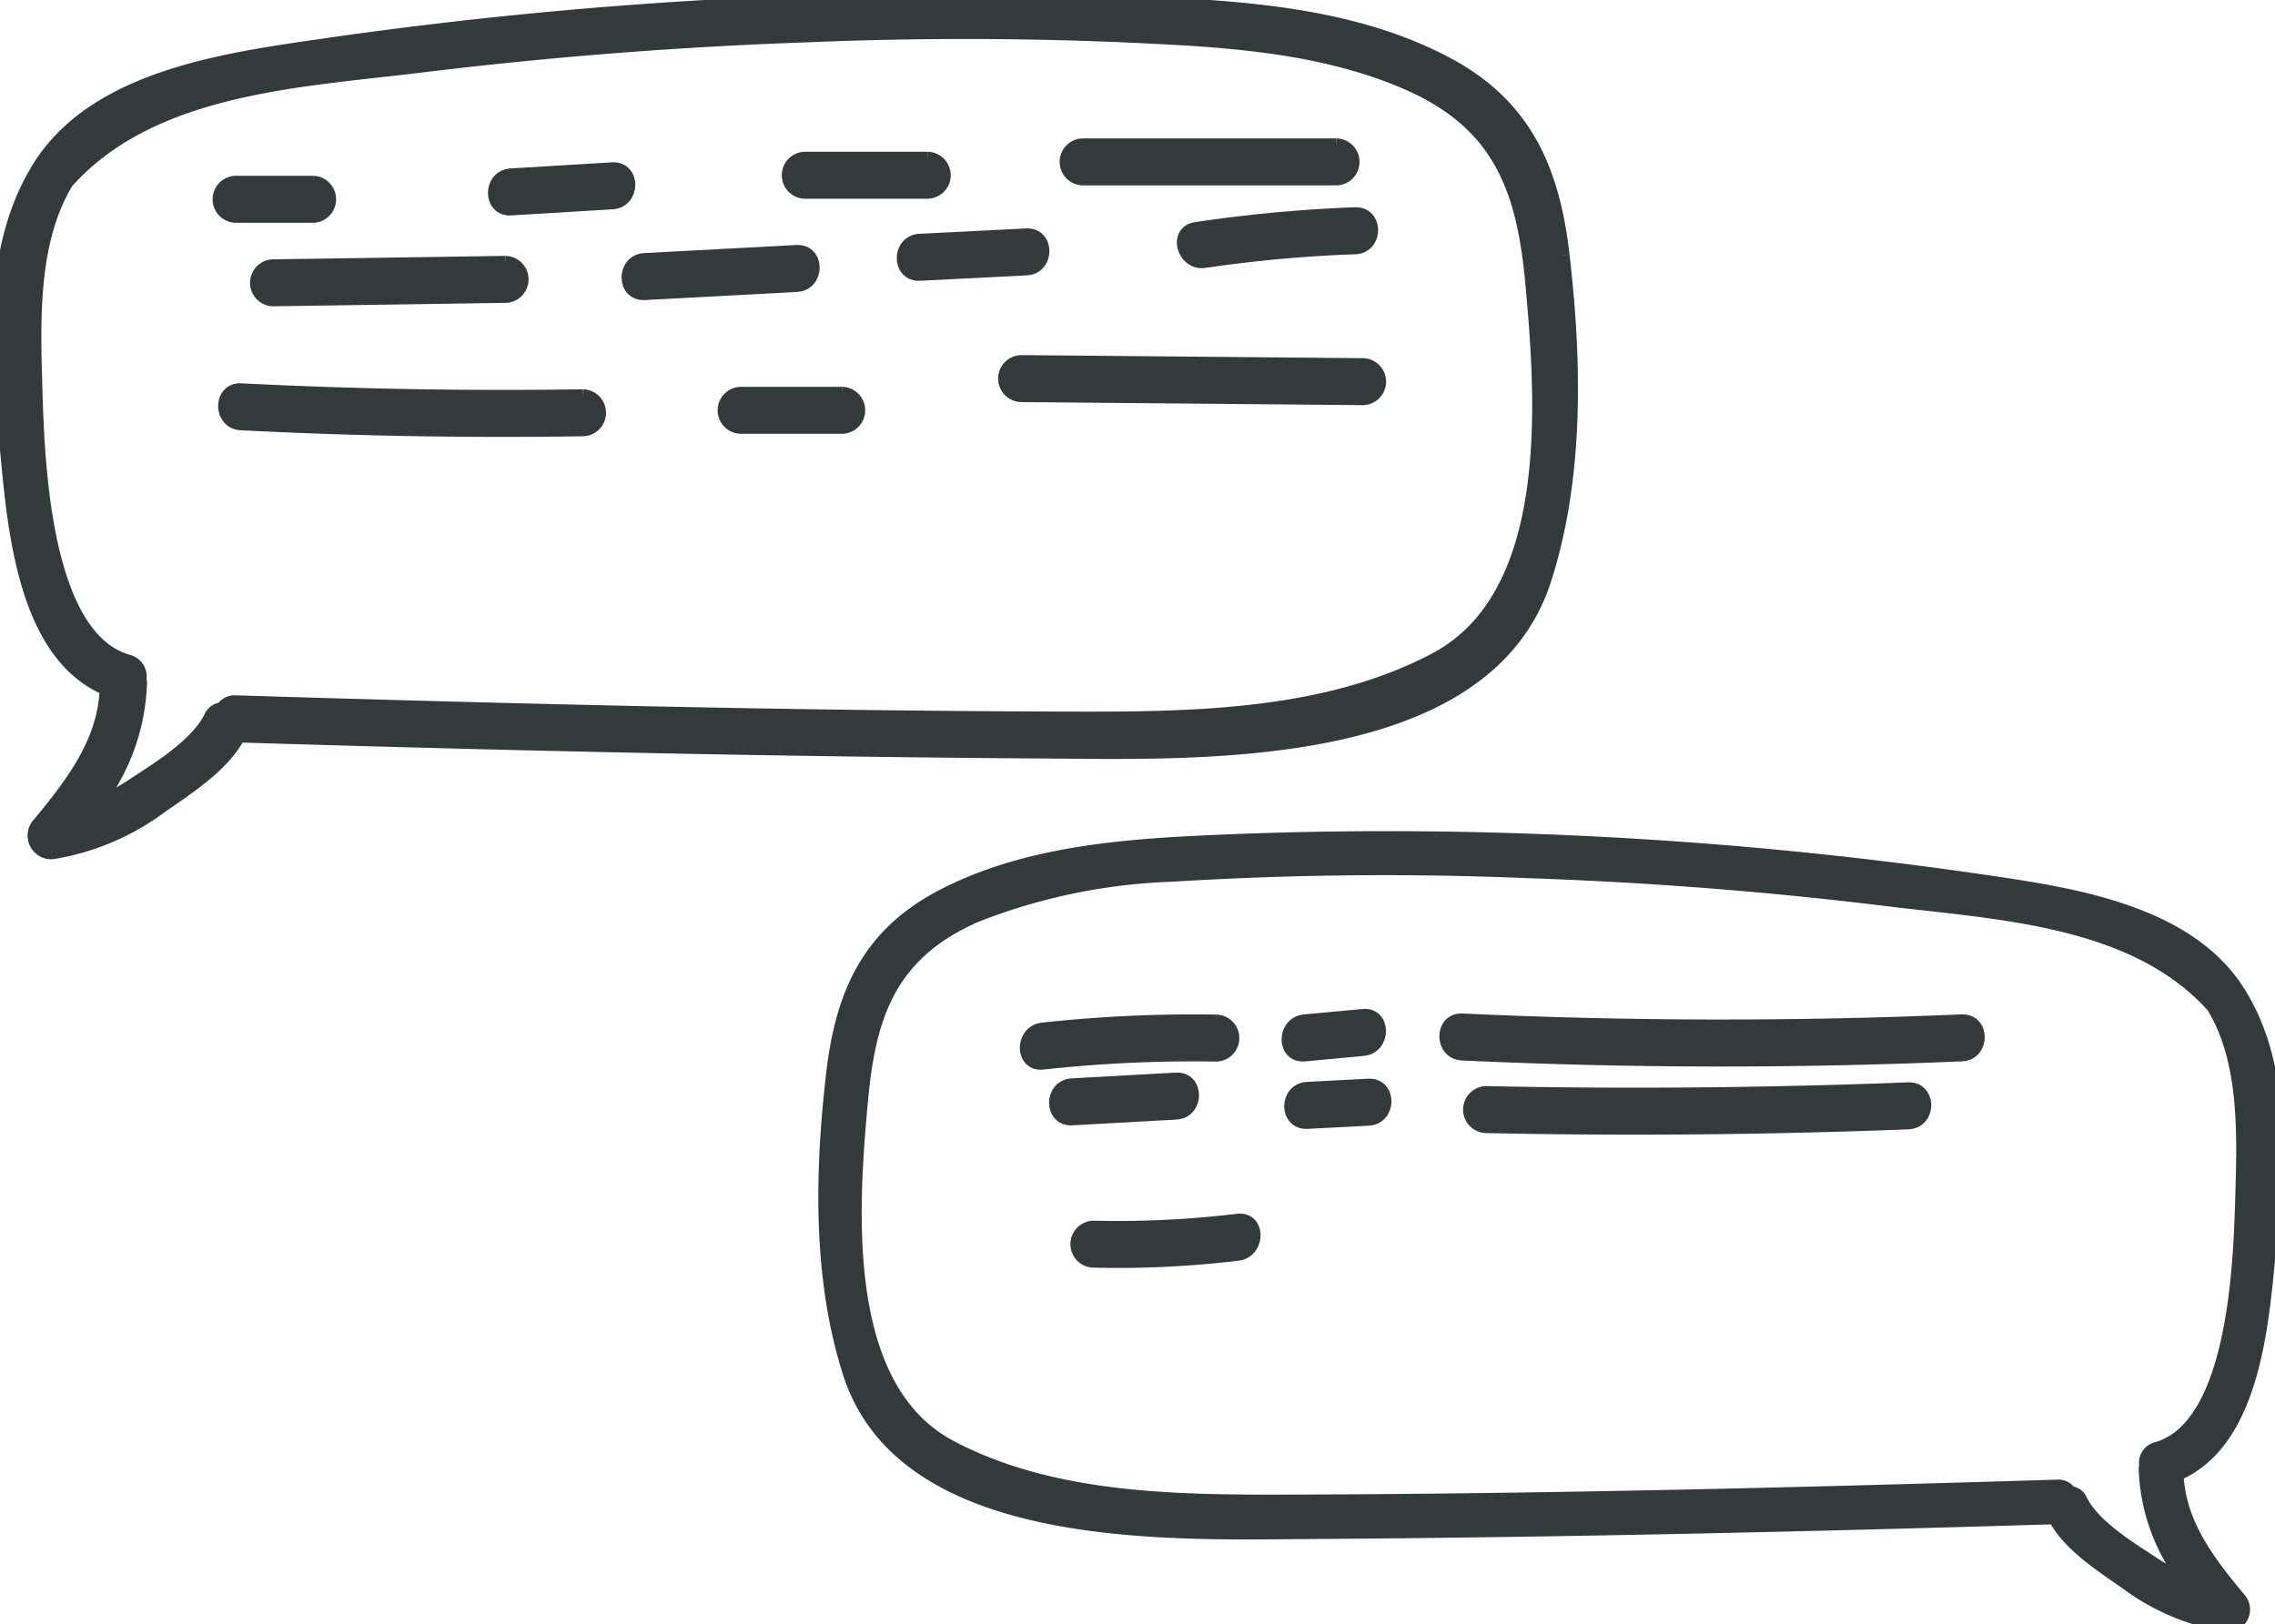
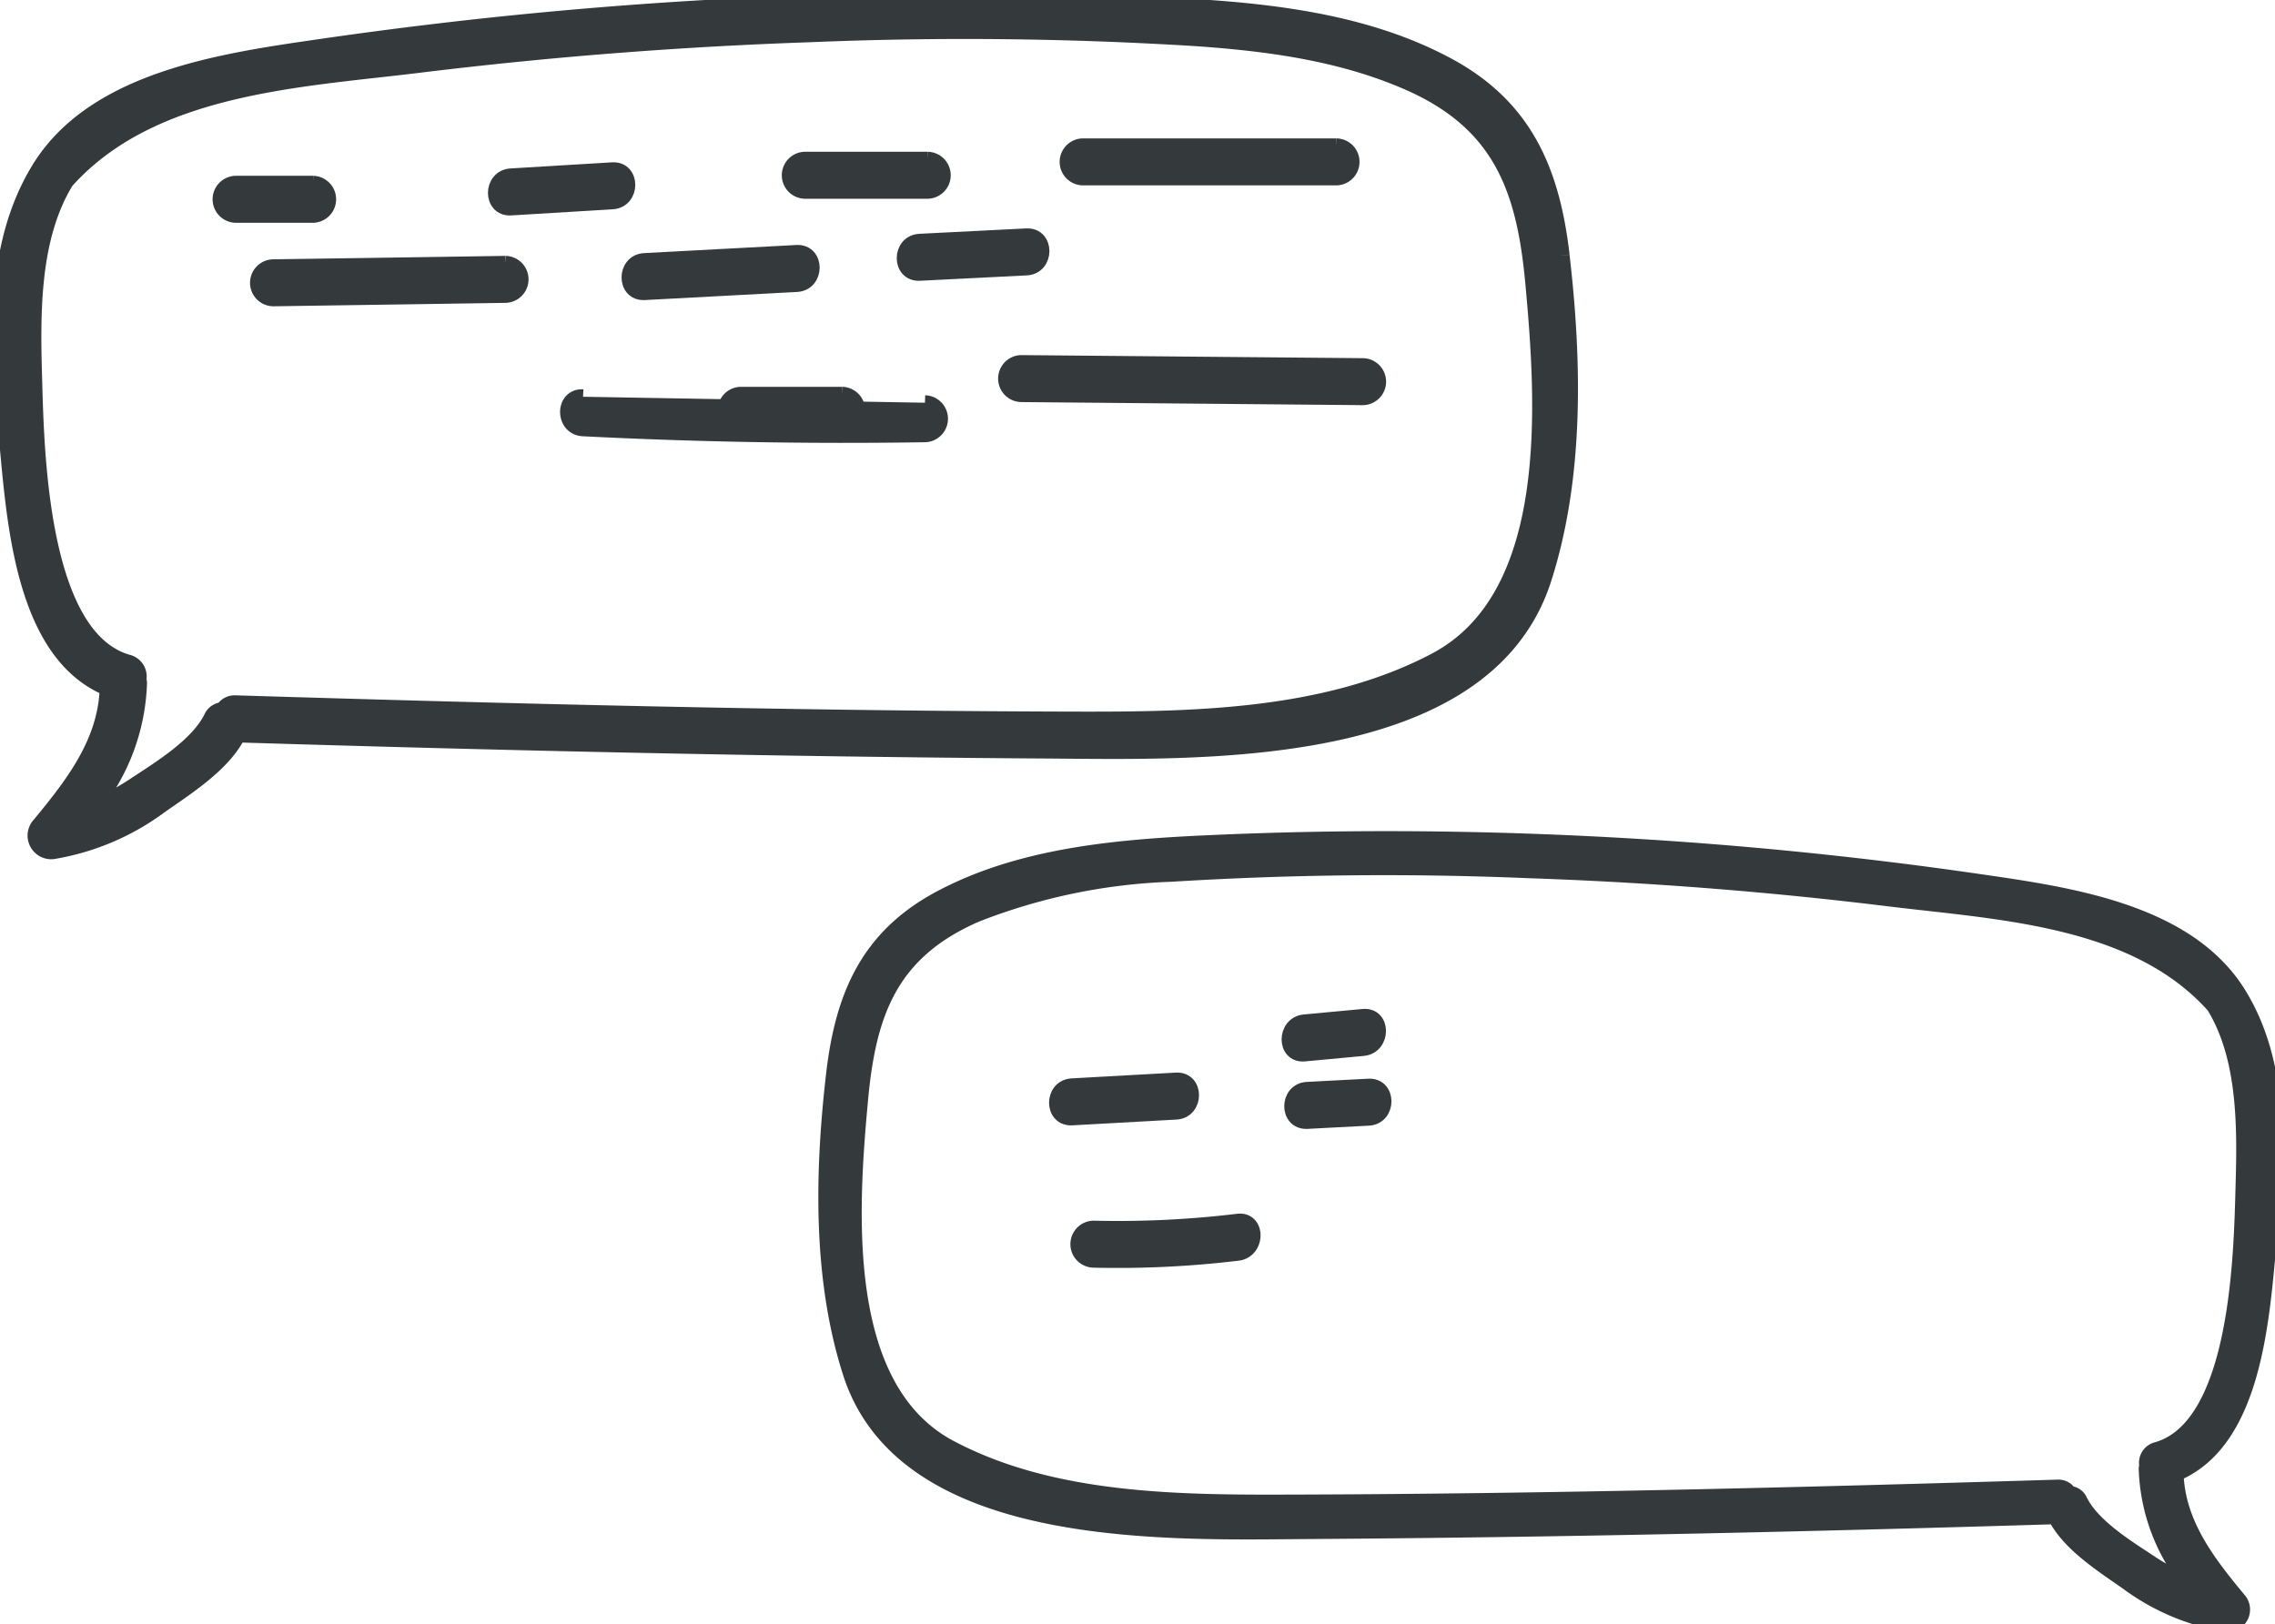
<svg xmlns="http://www.w3.org/2000/svg" width="152.358" height="108.803" viewBox="0 0 152.358 108.803">
  <defs>
    <clipPath id="clip-path">
      <rect id="Rectangle_689" data-name="Rectangle 689" width="152.358" height="108.803" fill="#343a3c" stroke="#343a3c" stroke-width="1" />
    </clipPath>
  </defs>
  <g id="Group_6439" data-name="Group 6439" transform="translate(-1336.642 -2987.953)">
    <g id="Group_6438" data-name="Group 6438" transform="translate(1336.642 2987.953)">
      <g id="Group_6437" data-name="Group 6437" transform="translate(0 0)" clip-path="url(#clip-path)">
        <path id="Path_1139" data-name="Path 1139" d="M104.619,17.111c-.661-5.7-2.5-10-7.73-12.787C90.666,1,83.2.539,76.305.247c-8.754-.369-17.53-.316-26.282.105Q35.7,1.045,21.484,3.109c-6.478.94-15.145,2.126-18.868,8.183C-.667,16.633-.152,23.386.428,29.355c.515,5.3,1.009,14.348,6.749,16.753-.122,3.618-2.3,6.418-4.531,9.117a1.084,1.084,0,0,0,1.044,1.8,16.589,16.589,0,0,0,7.045-3.025c1.806-1.267,4.191-2.768,5.22-4.767,18.011.55,36.031.958,54.049,1.076,10.294.067,29.447.8,33.4-11.522,2.2-6.86,2.031-14.6,1.213-21.67m-8.477,27.1c-7.573,4-16.884,3.975-25.219,3.947-18.383-.06-36.772-.526-55.144-1.087a.917.917,0,0,0-.861.46.882.882,0,0,0-.771.528c-.915,1.862-3.446,3.4-5.121,4.507a16.543,16.543,0,0,1-2.768,1.49,13.948,13.948,0,0,0,3.09-8.325A1.064,1.064,0,0,0,9.3,45.53a.993.993,0,0,0-.728-1.181C2.631,42.679,2.455,29.939,2.319,25.3c-.125-4.335-.18-9.375,2.119-13.141,5.718-6.41,15.626-6.8,23.585-7.777q13.048-1.6,26.2-2.053a249.721,249.721,0,0,1,25.859.262c4.848.337,9.706.983,14.191,2.937,6.279,2.736,7.807,7.217,8.381,13.461.726,7.921,1.647,20.912-6.517,25.228" transform="translate(0 0)" fill="#343a3c" stroke="#343a3c" stroke-width="1" />
        <path id="Path_1140" data-name="Path 1140" d="M13.094,5.717H7.9a1.074,1.074,0,0,0,0,2.147h5.19a1.074,1.074,0,0,0,0-2.147" transform="translate(7.879 6.559)" fill="#343a3c" stroke="#343a3c" stroke-width="1" />
        <path id="Path_1141" data-name="Path 1141" d="M23.283,5.3l-6.8.41c-1.374.084-1.383,2.231,0,2.147l6.8-.41c1.374-.084,1.383-2.231,0-2.147" transform="translate(17.729 6.073)" fill="#343a3c" stroke="#343a3c" stroke-width="1" />
        <path id="Path_1142" data-name="Path 1142" d="M33.886,4.967h-8.23a1.074,1.074,0,0,0,0,2.147h8.23a1.074,1.074,0,0,0,0-2.147" transform="translate(28.243 5.699)" fill="#343a3c" stroke="#343a3c" stroke-width="1" />
        <path id="Path_1143" data-name="Path 1143" d="M51.321,4.55h-17a1.074,1.074,0,0,0,0,2.147h17a1.074,1.074,0,0,0,0-2.147" transform="translate(38.186 5.22)" fill="#343a3c" stroke="#343a3c" stroke-width="1" />
        <path id="Path_1144" data-name="Path 1144" d="M24.638,8.215q-7.785.119-15.568.23a1.074,1.074,0,0,0,0,2.147q7.785-.113,15.568-.23a1.074,1.074,0,0,0,0-2.147" transform="translate(9.217 9.425)" fill="#343a3c" stroke="#343a3c" stroke-width="1" />
        <path id="Path_1145" data-name="Path 1145" d="M30.852,7.876l-10.2.543c-1.374.075-1.383,2.222,0,2.147l10.2-.543c1.374-.073,1.383-2.22,0-2.147" transform="translate(22.507 9.034)" fill="#343a3c" stroke="#343a3c" stroke-width="1" />
        <path id="Path_1146" data-name="Path 1146" d="M36.393,7.359l-7.157.361c-1.376.071-1.383,2.218,0,2.147l7.157-.361c1.374-.069,1.383-2.218,0-2.147" transform="translate(32.354 8.441)" fill="#343a3c" stroke="#343a3c" stroke-width="1" />
-         <path id="Path_1147" data-name="Path 1147" d="M48.377,6.7a96.3,96.3,0,0,0-10.659.992c-1.364.2-.784,2.27.569,2.072a91.787,91.787,0,0,1,10.09-.917c1.379-.049,1.385-2.2,0-2.147" transform="translate(42.379 7.684)" fill="#343a3c" stroke="#343a3c" stroke-width="1" />
-         <path id="Path_1148" data-name="Path 1148" d="M30.972,12.592q-11.46.177-22.9-.4c-1.381-.071-1.379,2.076,0,2.147q11.447.58,22.9.4a1.074,1.074,0,0,0,0-2.147" transform="translate(8.073 13.984)" fill="#343a3c" stroke="#343a3c" stroke-width="1" />
+         <path id="Path_1148" data-name="Path 1148" d="M30.972,12.592c-1.381-.071-1.379,2.076,0,2.147q11.447.58,22.9.4a1.074,1.074,0,0,0,0-2.147" transform="translate(8.073 13.984)" fill="#343a3c" stroke="#343a3c" stroke-width="1" />
        <path id="Path_1149" data-name="Path 1149" d="M30.454,12.3h-6.8a1.074,1.074,0,0,0,0,2.147h6.8a1.074,1.074,0,0,0,0-2.147" transform="translate(25.948 14.111)" fill="#343a3c" stroke="#343a3c" stroke-width="1" />
        <path id="Path_1150" data-name="Path 1150" d="M55.308,11.516,32.4,11.31a1.074,1.074,0,0,0,0,2.147l22.9.206a1.074,1.074,0,0,0,0-2.147" transform="translate(35.986 12.976)" fill="#343a3c" stroke="#343a3c" stroke-width="1" />
        <path id="Path_1151" data-name="Path 1151" d="M27.393,61.947c3.648,11.368,21.322,10.693,30.82,10.631,16.628-.11,33.257-.485,49.876-.992.949,1.844,3.148,3.229,4.816,4.4a15.3,15.3,0,0,0,6.5,2.789,1,1,0,0,0,.964-1.656c-2.063-2.489-4.069-5.074-4.181-8.413,5.3-2.218,5.75-10.569,6.227-15.458.533-5.51,1.009-11.741-2.018-16.667-3.436-5.589-11.434-6.682-17.412-7.552q-13.1-1.9-26.334-2.542c-8.076-.391-16.175-.438-24.253-.1-6.367.268-13.251.7-18.99,3.762-4.827,2.577-6.526,6.538-7.133,11.8-.756,6.523-.913,13.665,1.119,20m.689-18.265c.528-5.761,1.939-9.9,7.732-12.422a39.38,39.38,0,0,1,13.1-2.712,230.953,230.953,0,0,1,23.862-.24Q84.9,28.72,96.951,30.2c7.344.9,16.484,1.265,21.762,7.176,2.121,3.476,2.07,8.125,1.954,12.128-.122,4.282-.286,16.036-5.774,17.577a.919.919,0,0,0-.67,1.091.886.886,0,0,0-.041.191,12.872,12.872,0,0,0,2.854,7.681,15.272,15.272,0,0,1-2.555-1.376c-1.546-1.02-3.88-2.441-4.726-4.157a.8.8,0,0,0-.711-.487.845.845,0,0,0-.794-.425c-16.953.517-33.922.947-50.883,1-7.691.026-16.285.052-23.272-3.642-7.533-3.981-6.682-15.969-6.012-23.278" transform="translate(29.548 30.014)" fill="#343a3c" stroke="#343a3c" stroke-width="1" />
-         <path id="Path_1152" data-name="Path 1152" d="M44.7,31.891a92.722,92.722,0,0,0-11.632.537c-1.359.148-1.374,2.3,0,2.147A92.724,92.724,0,0,1,44.7,34.038a1.074,1.074,0,0,0,0-2.147" transform="translate(36.758 36.572)" fill="#343a3c" stroke="#343a3c" stroke-width="1" />
        <path id="Path_1153" data-name="Path 1153" d="M45.168,31.711l-3.936.367c-1.363.127-1.376,2.276,0,2.147l3.936-.367c1.364-.127,1.376-2.276,0-2.147" transform="translate(46.125 36.374)" fill="#343a3c" stroke="#343a3c" stroke-width="1" />
-         <path id="Path_1154" data-name="Path 1154" d="M79.615,31.909q-16.732.718-33.456-.058c-1.381-.064-1.379,2.085,0,2.147q16.729.779,33.456.058c1.376-.058,1.385-2.207,0-2.147" transform="translate(51.769 36.539)" fill="#343a3c" stroke="#343a3c" stroke-width="1" />
        <path id="Path_1155" data-name="Path 1155" d="M40.962,33.694l-6.976.387c-1.374.075-1.383,2.222,0,2.147l6.976-.387c1.374-.077,1.383-2.225,0-2.147" transform="translate(37.804 38.654)" fill="#343a3c" stroke="#343a3c" stroke-width="1" />
        <path id="Path_1156" data-name="Path 1156" d="M45.435,33.884q-2.058.106-4.114.215c-1.374.071-1.383,2.218,0,2.147s2.742-.144,4.114-.215,1.383-2.22,0-2.147" transform="translate(46.219 38.872)" fill="#343a3c" stroke="#343a3c" stroke-width="1" />
-         <path id="Path_1157" data-name="Path 1157" d="M75.178,34q-14.136.551-28.273.251a1.074,1.074,0,0,0,0,2.147q14.143.3,28.273-.251c1.376-.054,1.385-2.2,0-2.147" transform="translate(52.622 39.001)" fill="#343a3c" stroke="#343a3c" stroke-width="1" />
        <path id="Path_1158" data-name="Path 1158" d="M44.327,38.1a67.376,67.376,0,0,1-9.671.464,1.074,1.074,0,0,0,0,2.147,67.377,67.377,0,0,0,9.671-.464c1.355-.163,1.372-2.313,0-2.147" transform="translate(38.57 43.703)" fill="#343a3c" stroke="#343a3c" stroke-width="1" />
      </g>
    </g>
  </g>
</svg>